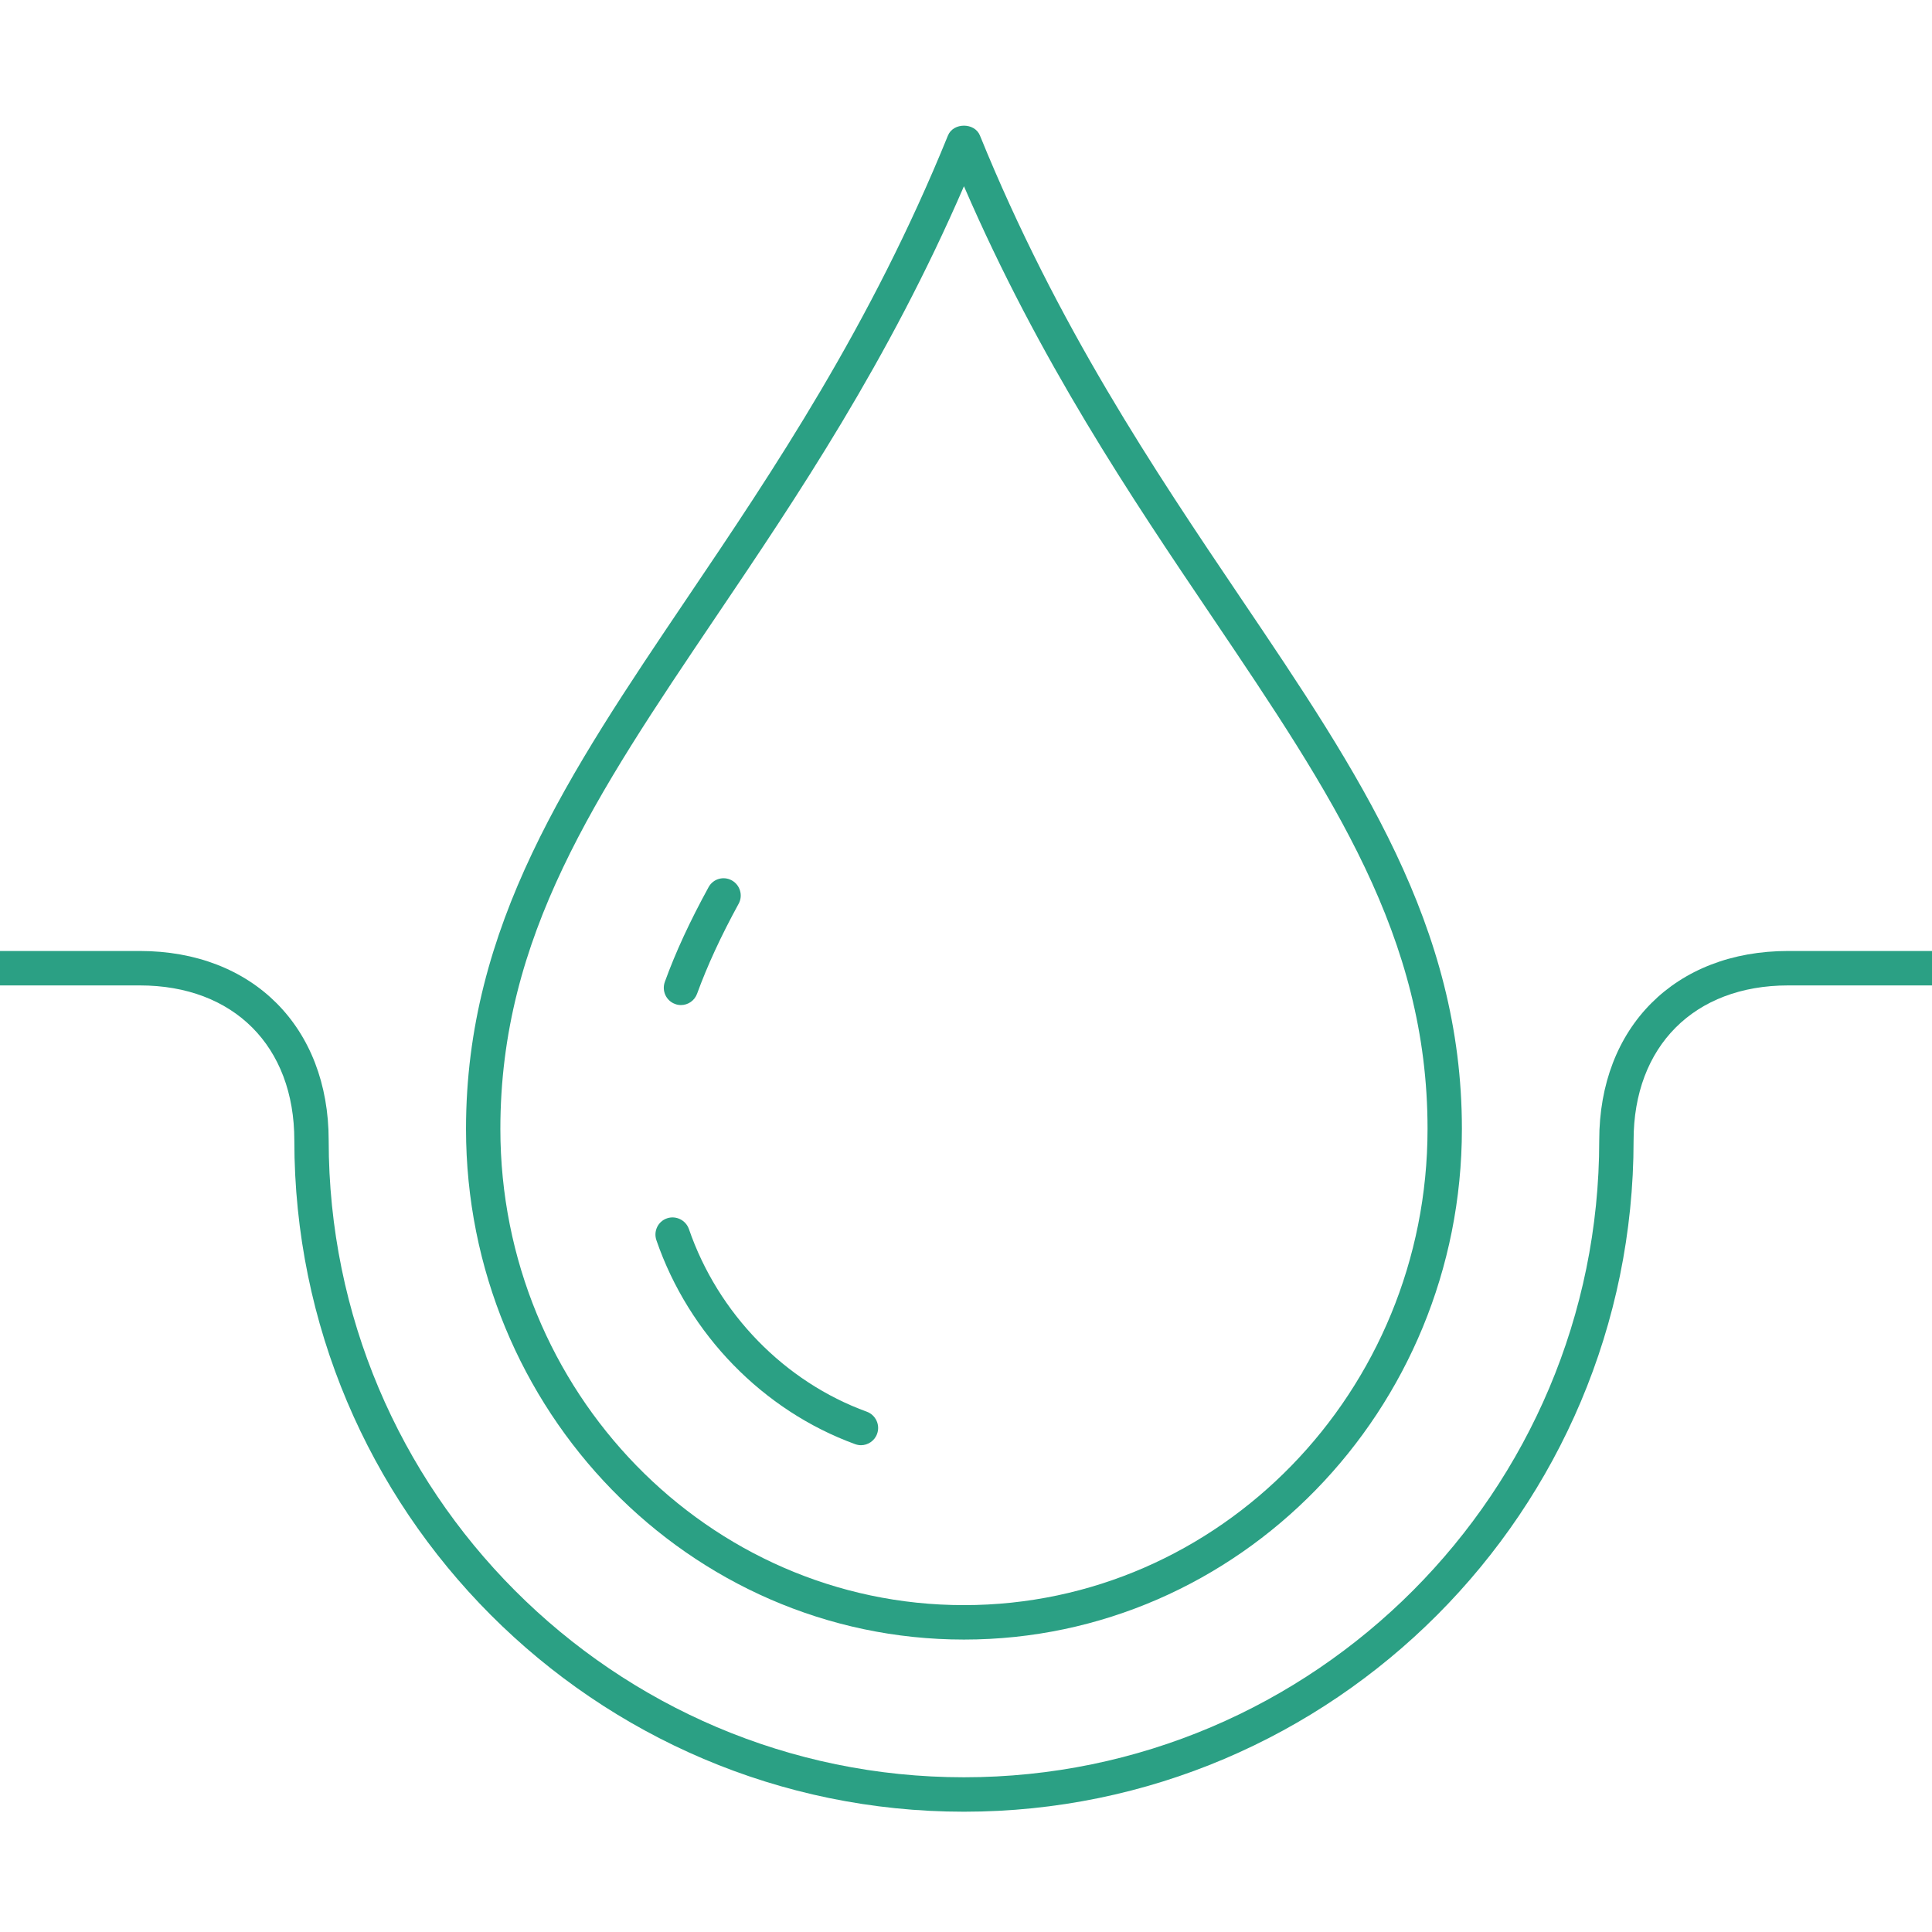
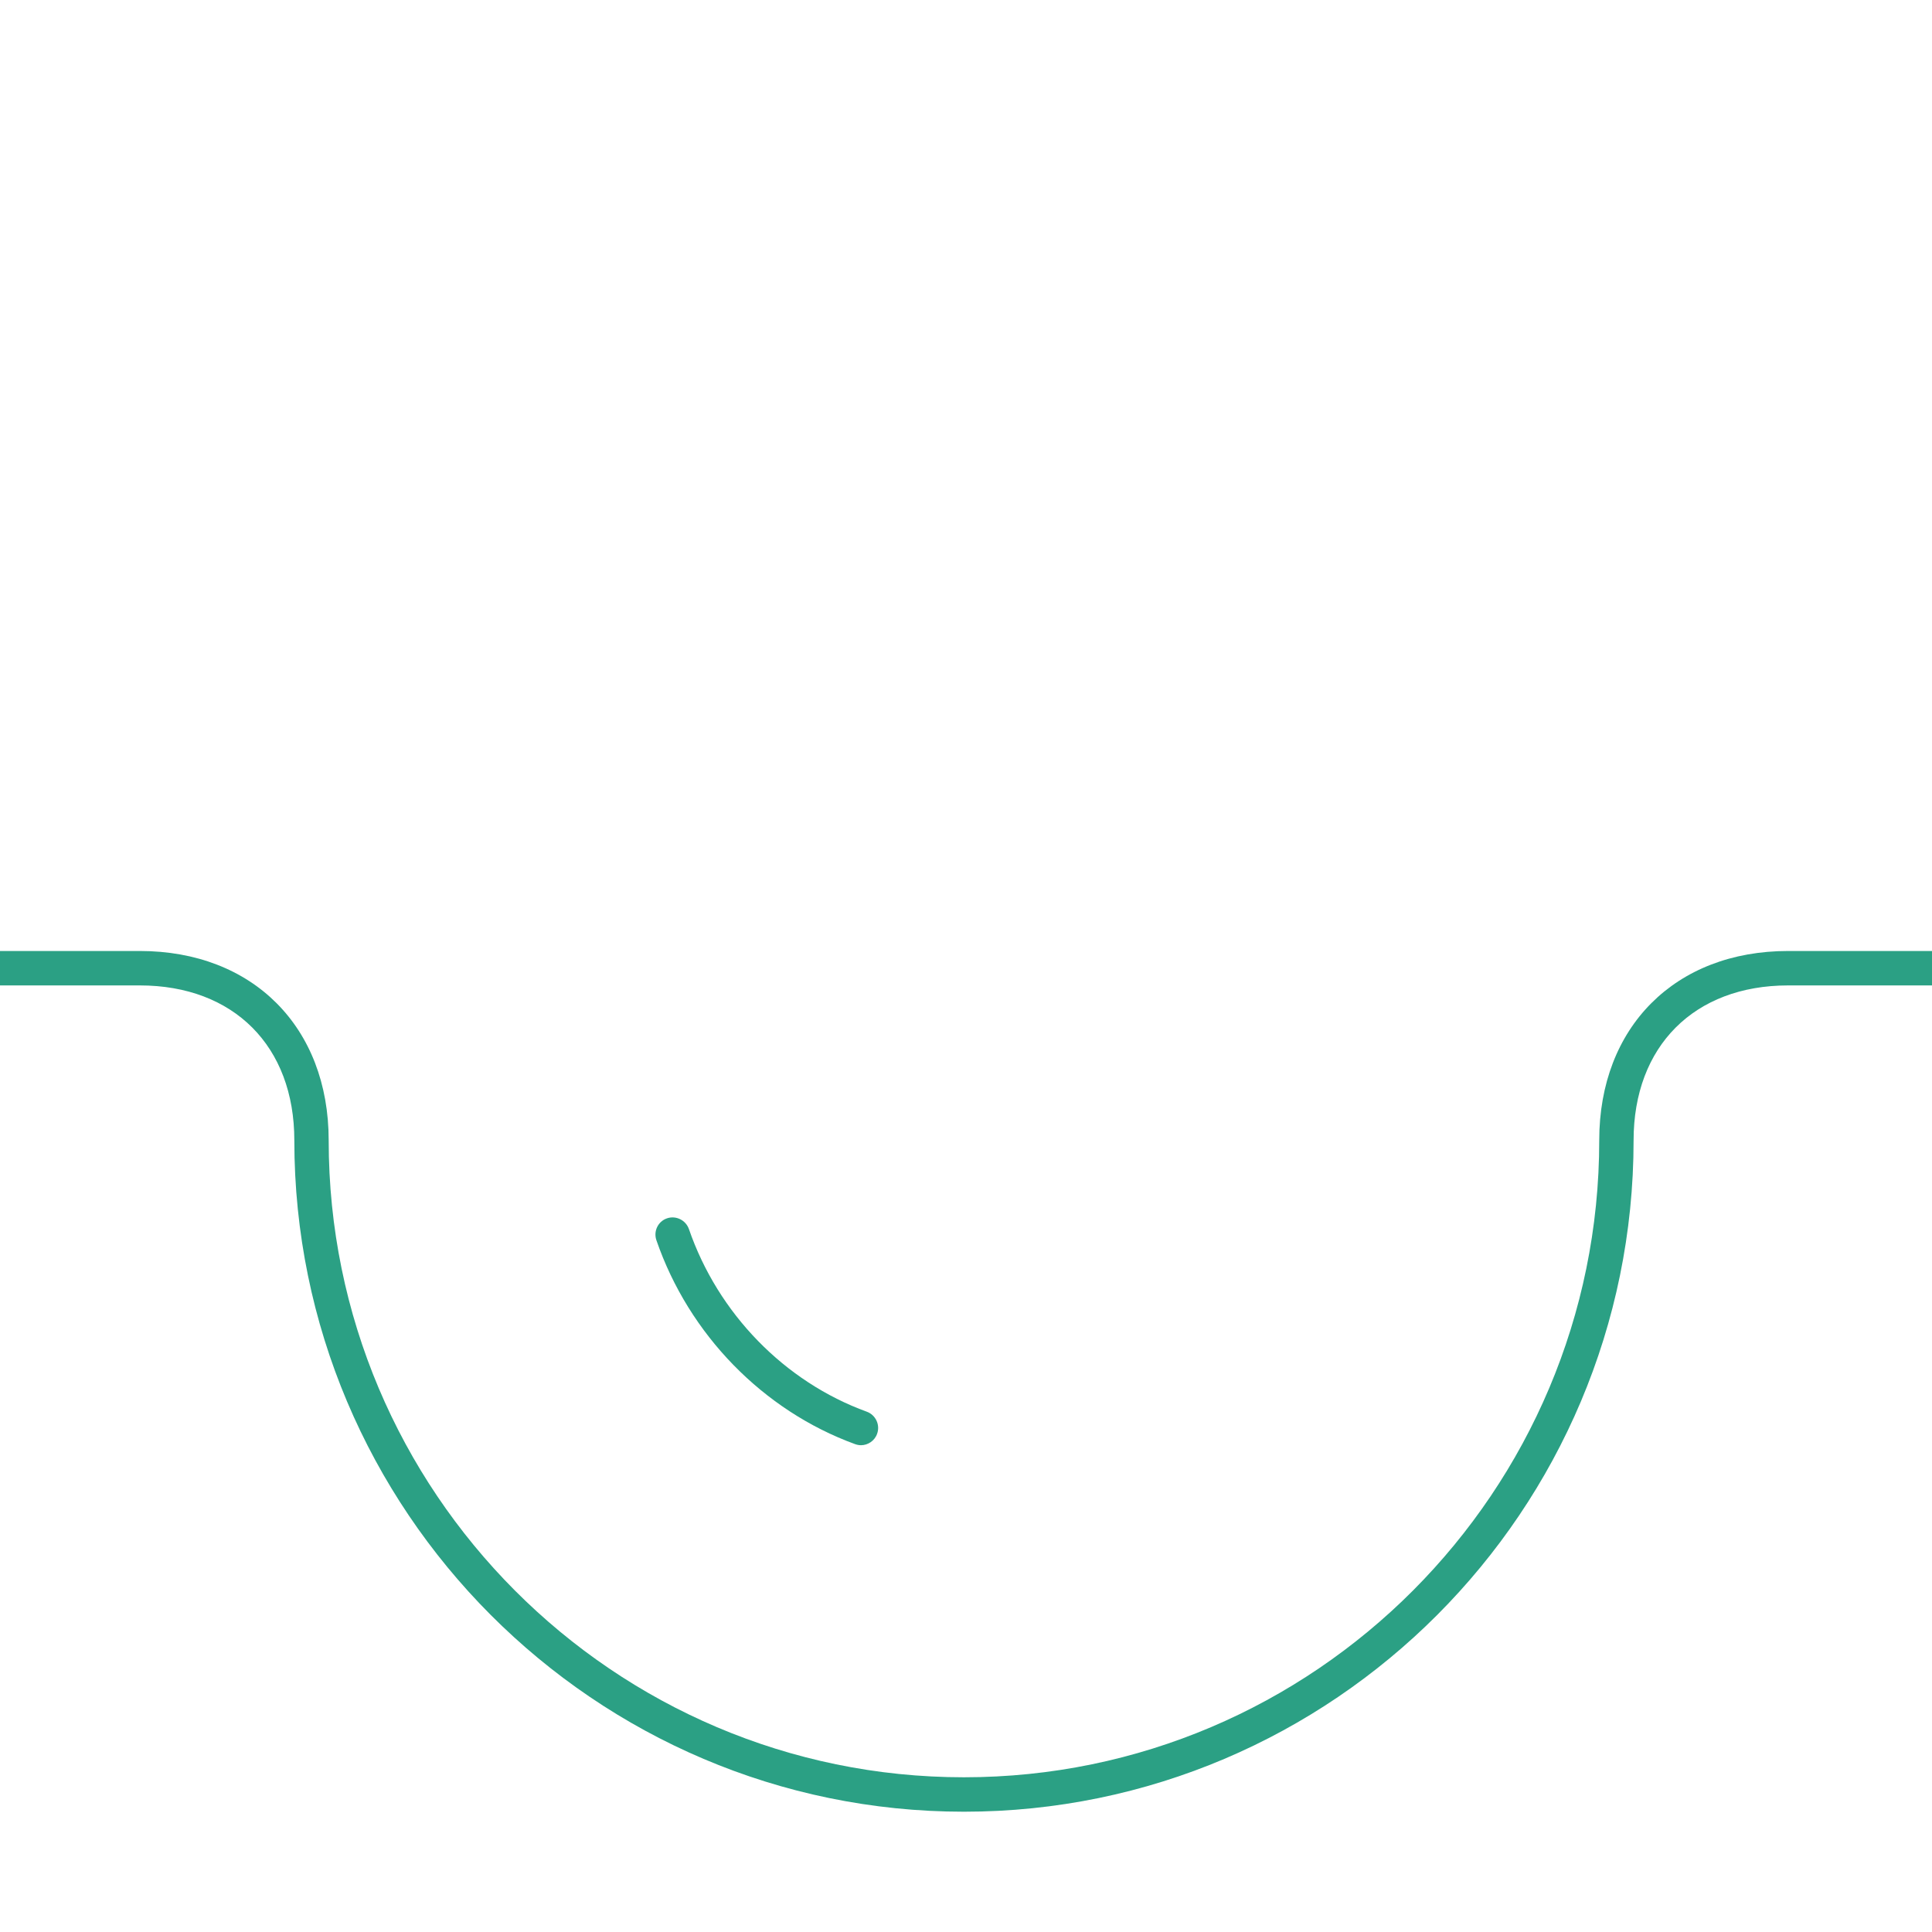
<svg xmlns="http://www.w3.org/2000/svg" width="128" zoomAndPan="magnify" viewBox="0 0 96 96" height="128" preserveAspectRatio="xMidYMid meet" version="1.0">
  <defs>
    <clipPath id="d7b1366604">
      <path d="M 0 47 L 96 47 L 96 90.023 L 0 90.023 Z M 0 47 " clip-rule="nonzero" />
    </clipPath>
    <clipPath id="f4fedf7f08">
      <path d="M 23 6.023 L 73 6.023 L 73 82 L 23 82 Z M 23 6.023 " clip-rule="nonzero" />
    </clipPath>
  </defs>
  <g clip-path="url(#d7b1366604)">
    <path fill="#2ba084" d="M 47.898 90.023 C 29.551 90.023 14.625 75.062 14.625 56.664 C 14.625 51.984 11.613 48.965 6.945 48.965 L -3.289 48.965 C -3.766 48.965 -4.145 48.582 -4.145 48.109 C -4.145 47.633 -3.766 47.254 -3.289 47.254 L 6.945 47.254 C 12.559 47.254 16.332 51.035 16.332 56.664 C 16.332 74.117 30.488 88.312 47.898 88.312 C 65.309 88.312 79.465 74.117 79.465 56.664 C 79.465 51.035 83.238 47.254 88.852 47.254 L 99.09 47.254 C 99.562 47.254 99.941 47.633 99.941 48.109 C 99.941 48.582 99.562 48.965 99.09 48.965 L 88.852 48.965 C 84.188 48.965 81.172 51.984 81.172 56.664 C 81.172 75.062 66.25 90.023 47.898 90.023 " fill-opacity="1" fill-rule="nonzero" />
  </g>
  <g clip-path="url(#f4fedf7f08)">
-     <path fill="#2ba084" d="M 47.898 9.254 C 44.133 17.957 39.602 24.688 35.562 30.668 C 29.59 39.527 24.863 46.531 24.863 56.094 C 24.863 69.141 35.195 79.758 47.898 79.758 C 60.605 79.758 70.934 69.141 70.934 56.094 C 70.934 46.531 66.211 39.527 60.238 30.668 C 56.199 24.688 51.664 17.957 47.898 9.254 Z M 47.898 81.469 C 34.254 81.469 23.156 70.082 23.156 56.094 C 23.156 46.012 28.25 38.453 34.148 29.711 C 38.43 23.371 43.266 16.184 47.105 6.73 C 47.371 6.082 48.426 6.082 48.691 6.73 C 52.531 16.184 57.371 23.371 61.648 29.711 C 67.551 38.453 72.641 46.012 72.641 56.094 C 72.641 70.082 61.543 81.469 47.898 81.469 " fill-opacity="1" fill-rule="nonzero" />
-   </g>
-   <path fill="#2ba084" d="M 33.836 49.941 C 33.742 49.941 33.641 49.926 33.543 49.887 C 33.102 49.727 32.875 49.238 33.035 48.789 C 33.57 47.312 34.281 45.777 35.207 44.086 C 35.434 43.664 35.953 43.52 36.363 43.746 C 36.773 43.973 36.93 44.492 36.703 44.906 C 35.82 46.52 35.148 47.98 34.637 49.379 C 34.508 49.727 34.184 49.941 33.836 49.941 " fill-opacity="1" fill-rule="nonzero" />
+     </g>
  <path fill="#2ba084" d="M 42.781 71.812 C 42.688 71.812 42.586 71.793 42.488 71.758 C 37.922 70.094 34.23 66.312 32.617 61.629 C 32.461 61.18 32.695 60.691 33.141 60.539 C 33.582 60.387 34.07 60.621 34.23 61.066 C 35.676 65.27 38.988 68.664 43.074 70.148 C 43.512 70.309 43.746 70.805 43.582 71.246 C 43.461 71.594 43.125 71.812 42.781 71.812 " fill-opacity="1" fill-rule="nonzero" />
</svg>